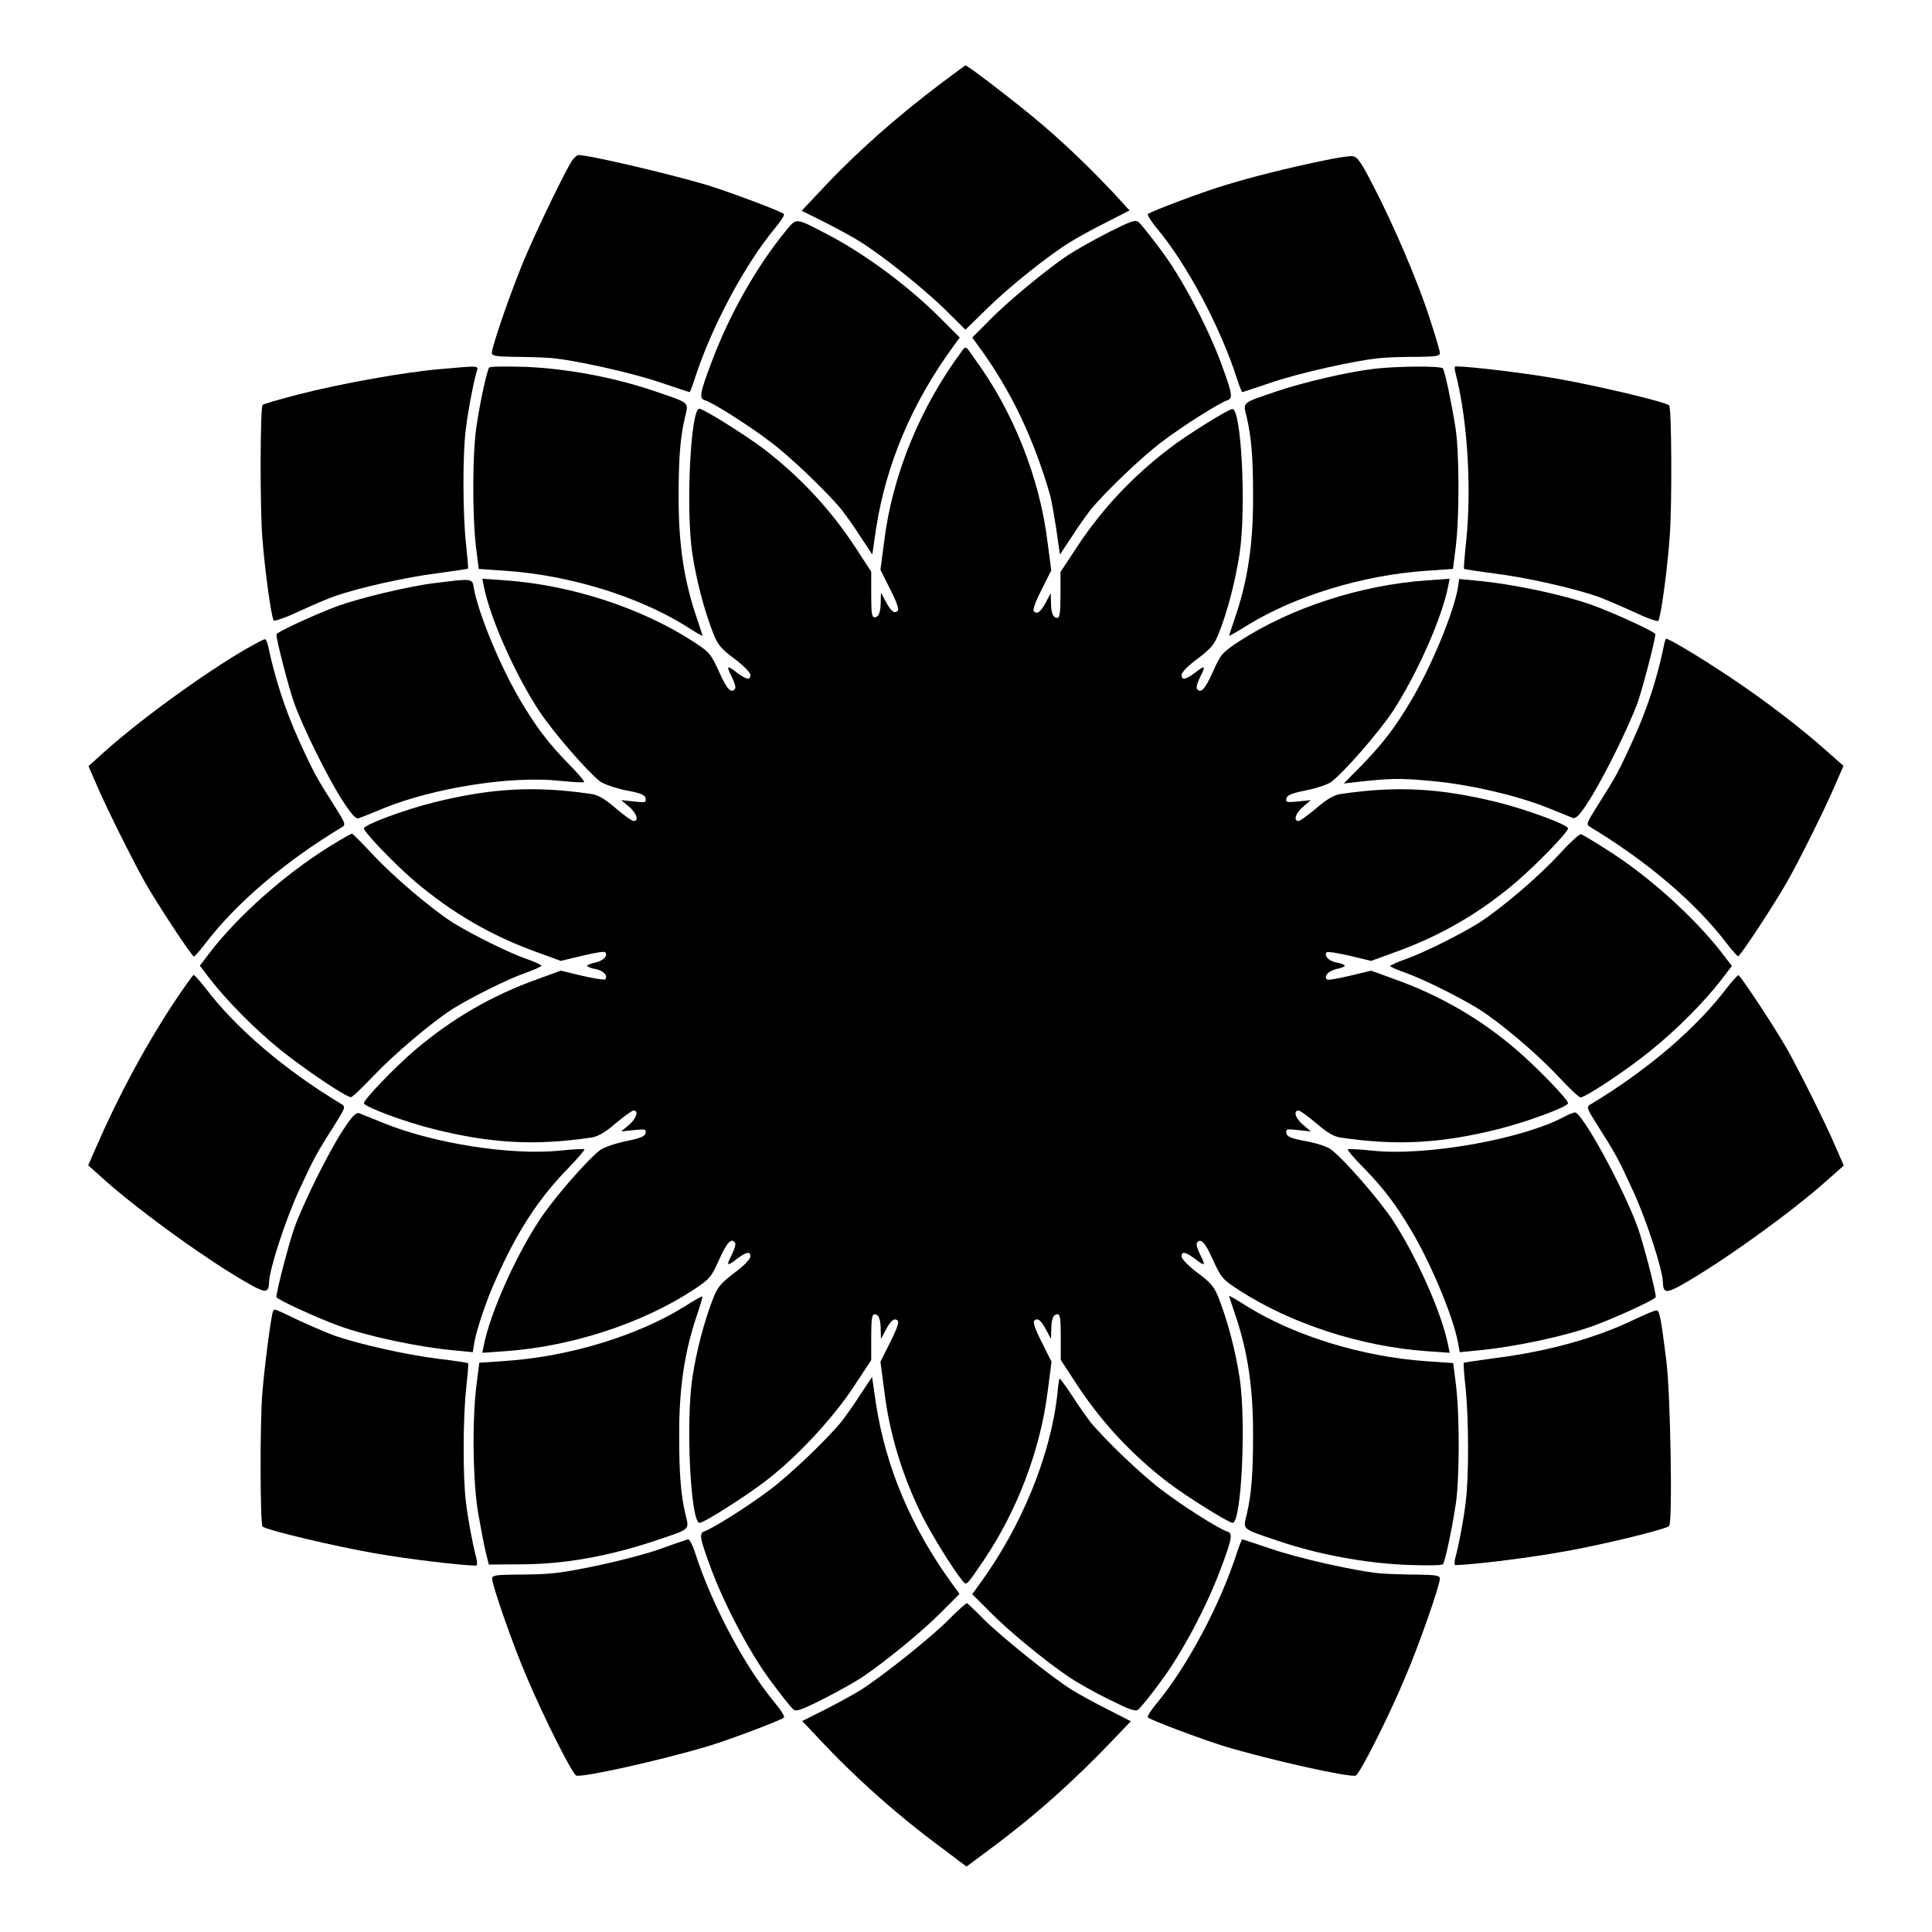
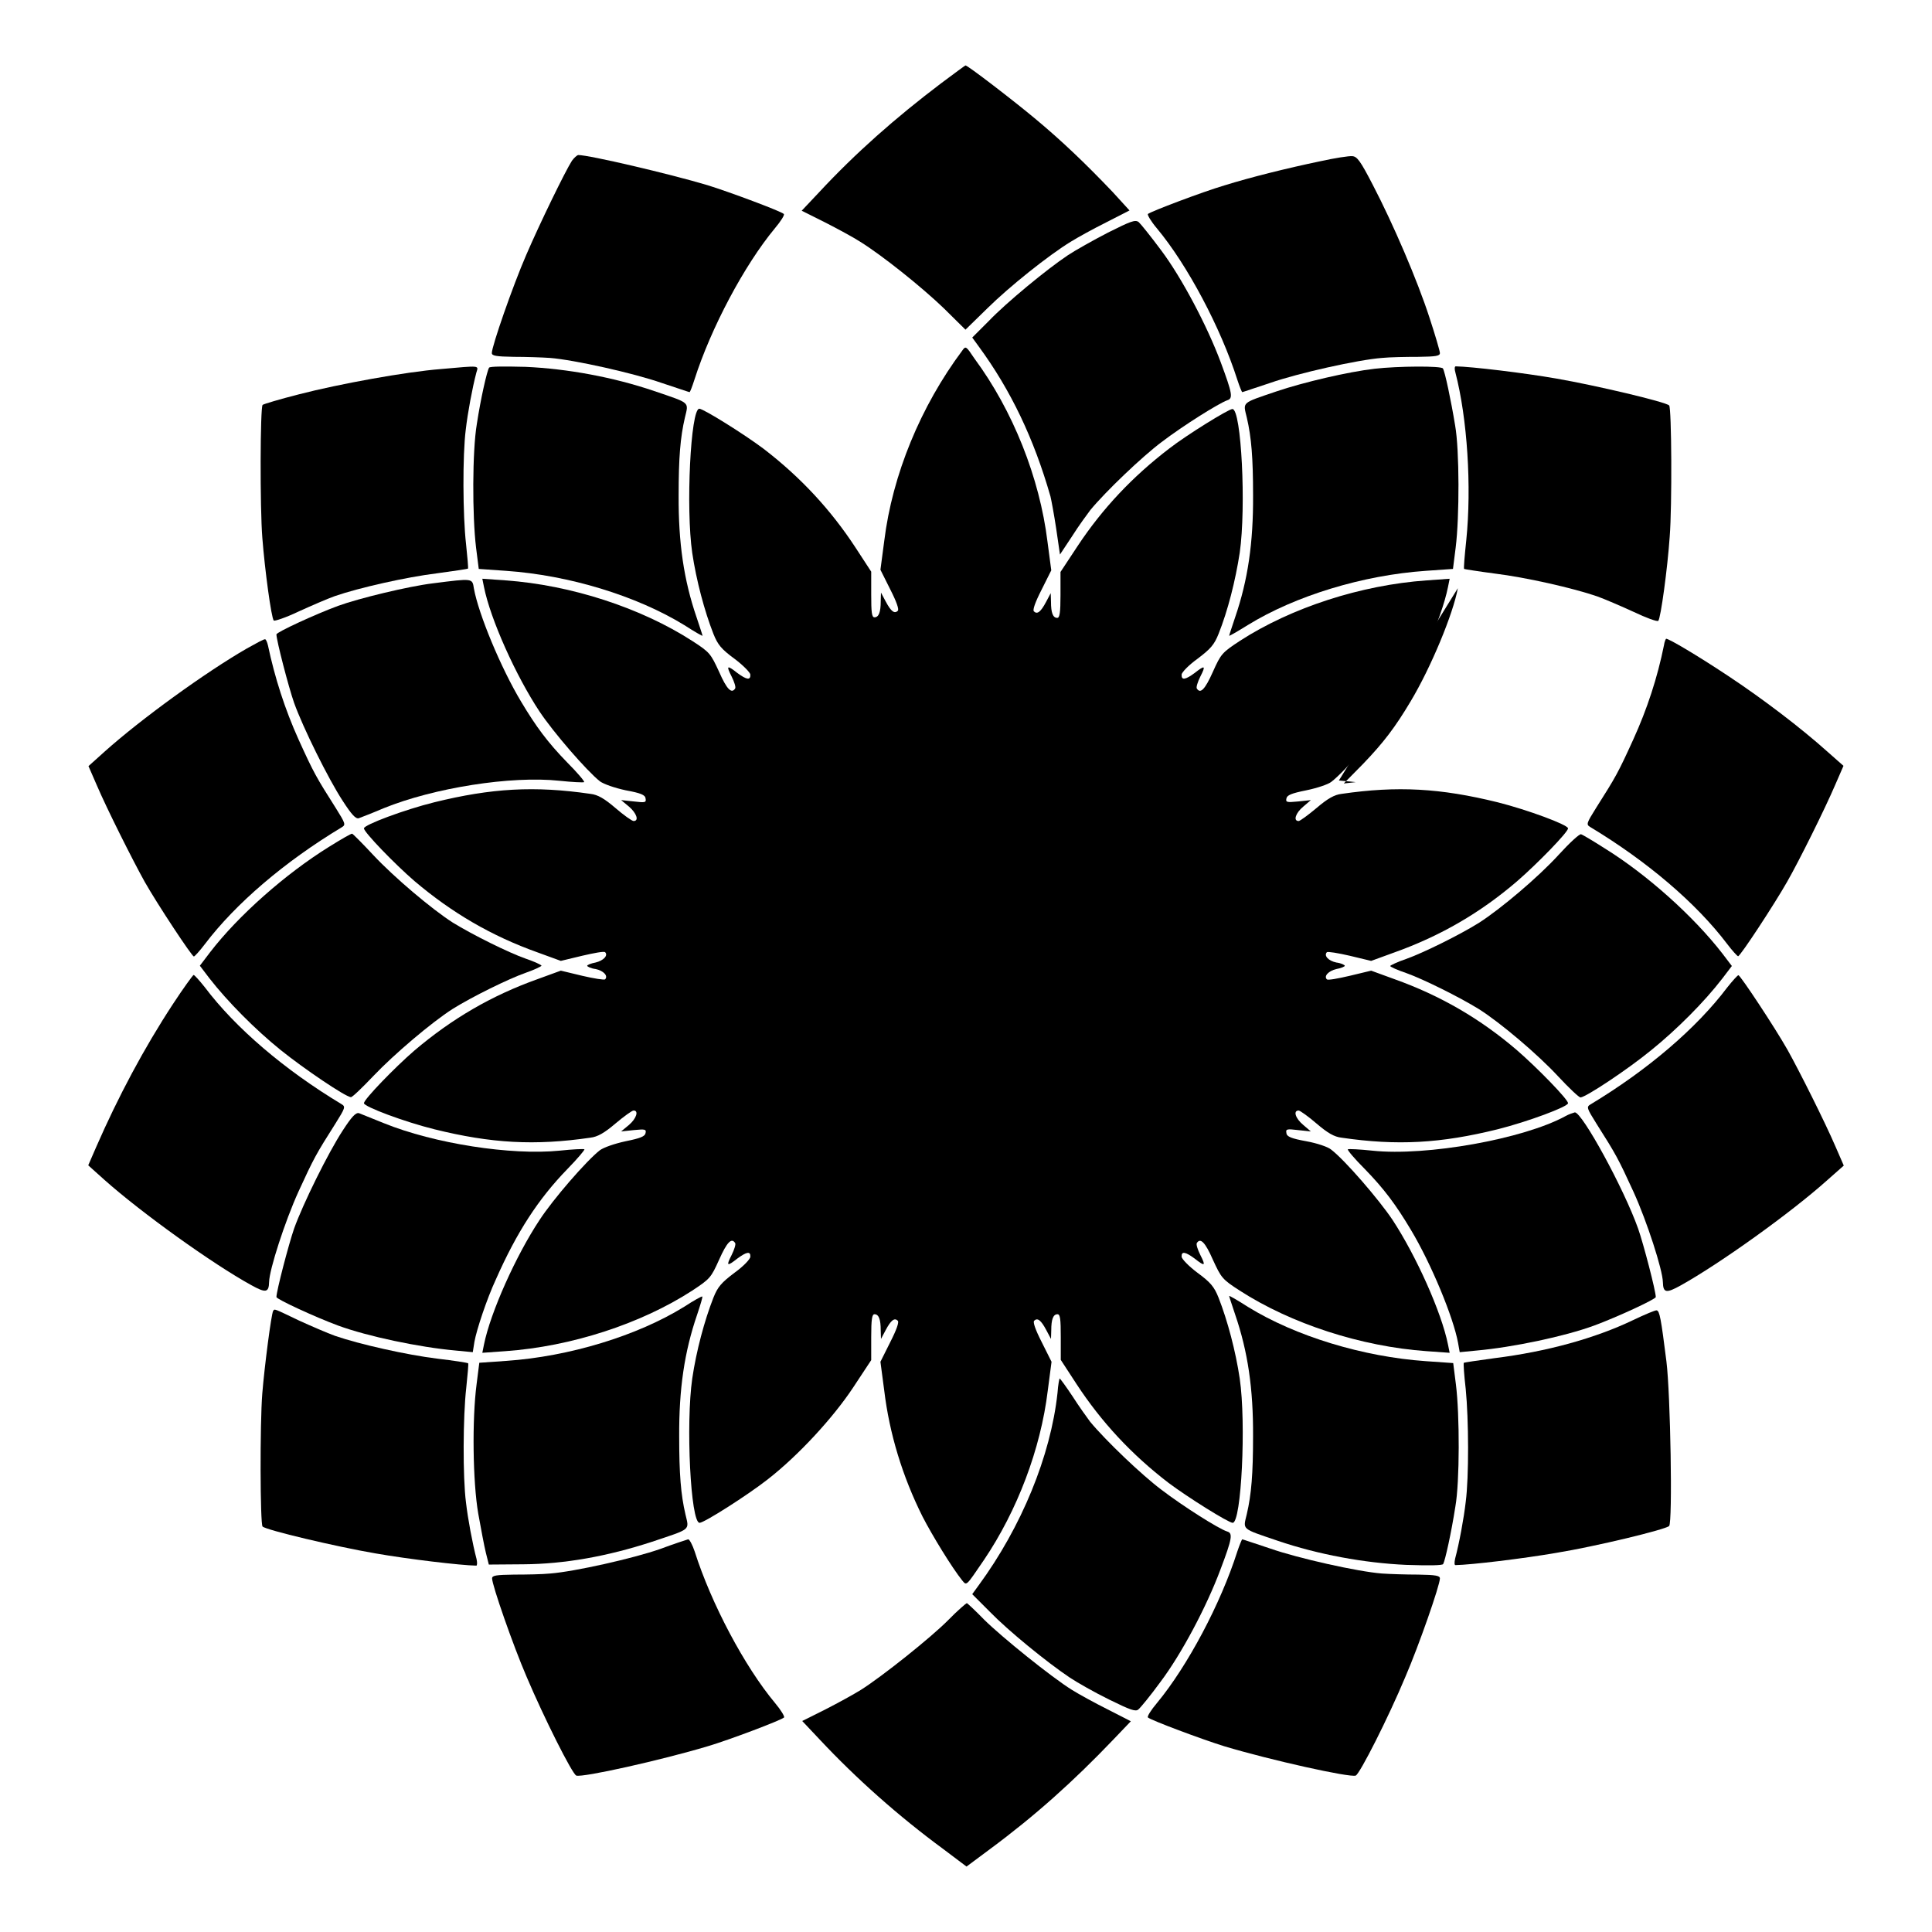
<svg xmlns="http://www.w3.org/2000/svg" fill="#000000" width="800px" height="800px" version="1.1" viewBox="144 144 512 512">
  <g>
    <path d="m393.38 166.09c-12.164 9.211-22.672 18.496-32.242 28.789l-4.68 4.965 6.191 3.094c3.383 1.727 7.629 4.031 9.285 5.109 5.902 3.672 16.336 12.02 22.168 17.633l5.758 5.688 5.828-5.688c5.758-5.688 16.195-14.035 22.094-17.633 1.727-1.078 5.902-3.383 9.355-5.109l6.191-3.168-4.465-4.891c-7.125-7.484-13.457-13.531-20.367-19.289-5.758-4.82-18.211-14.395-18.641-14.25-0.074 0-3.023 2.16-6.477 4.75z" />
    <path d="m295.57 186.6c-1.801 2.809-8.492 16.555-12.09 24.902-3.598 8.277-9.141 24.254-9.141 26.055 0 0.719 1.078 0.938 5.828 1.008 3.168 0 7.484 0.145 9.574 0.289 6.406 0.504 22.168 4.031 29.582 6.621 3.957 1.297 7.269 2.445 7.414 2.445s0.719-1.512 1.297-3.312c4.391-13.746 13.242-30.371 21.305-40.09 1.582-1.871 2.664-3.598 2.375-3.816-0.719-0.719-14.395-5.828-20.223-7.629-9.859-2.949-31.309-7.988-34.258-7.988-0.367 0.078-1.09 0.727-1.664 1.516z" />
    <path d="m493.85 186.74c-8.637 1.801-18.496 4.246-25.406 6.406-5.832 1.727-19.504 6.91-20.227 7.559-0.215 0.215 0.793 1.941 2.375 3.816 8.062 9.645 16.914 26.344 21.305 40.09 0.574 1.801 1.223 3.312 1.297 3.312 0.145 0 3.453-1.152 7.414-2.445 7.414-2.59 23.176-6.117 29.582-6.621 2.086-0.215 6.406-0.289 9.645-0.289 4.68-0.07 5.758-0.215 5.758-1.008 0-0.504-1.223-4.68-2.734-9.285-3.238-10.004-9.645-24.902-15.043-35.266-3.312-6.406-4.176-7.559-5.469-7.629-0.867-0.078-4.609 0.496-8.496 1.359z" />
-     <path d="m352.5 204.88c-7.773 9.355-15.188 22.383-19.938 35.121-3.168 8.348-3.312 9.645-1.727 10.078 2.231 0.719 11.586 6.621 17.418 11.082 5.184 3.887 14.754 13.027 18.855 17.992 0.863 1.152 3.094 4.176 4.82 6.91l3.238 4.894 1.008-6.91c2.664-17.059 9.5-33.25 20.441-48.223l1.727-2.375-4.68-4.68c-8.492-8.637-20.441-17.488-30.156-22.527-8.777-4.602-8.344-4.527-11.008-1.363z" />
    <path d="m437.57 205.67c-3.887 2.016-8.637 4.68-10.578 5.973-5.613 3.742-16.336 12.594-20.945 17.418l-4.391 4.391 1.727 2.375c8.492 11.586 14.609 24.398 19 39.73 0.215 0.863 0.938 4.68 1.512 8.492l1.008 6.91 3.238-4.894c1.727-2.734 3.957-5.758 4.82-6.91 4.102-4.965 13.676-14.105 18.855-17.992 5.758-4.391 15.188-10.293 17.418-11.082 1.582-0.504 1.367-1.727-1.727-10.078-3.598-9.645-10.363-22.457-15.836-29.727-2.734-3.672-5.398-6.981-5.902-7.414-0.93-0.719-2.152-0.215-8.199 2.809z" />
    <path d="m399.06 236.84c-11.082 14.828-18.57 32.965-20.727 50.523l-1.008 7.629 2.59 5.184c1.727 3.383 2.375 5.324 2.016 5.688-0.863 0.863-1.801 0.215-3.238-2.519l-1.223-2.305-0.07 2.305c0 2.879-0.504 4.246-1.656 4.246-0.719 0-0.863-1.297-0.863-6.047v-6.047l-4.176-6.406c-6.551-10.004-14.539-18.641-24.398-26.199-5.184-3.887-15.906-10.578-16.984-10.578-2.305 0-3.598 26.414-1.871 38.219 1.078 7.269 3.238 15.402 5.613 21.449 1.152 2.879 2.086 4.031 5.613 6.621 2.305 1.727 4.176 3.672 4.176 4.176 0.07 1.582-1.008 1.367-3.453-0.434-2.734-2.16-3.023-2.016-1.512 0.938 0.719 1.441 1.152 2.809 0.938 3.168-0.938 1.512-2.231 0.215-4.246-4.391-2.231-4.82-2.445-5.184-7.125-8.203-13.602-8.781-32.172-14.828-49.516-16.051l-6.117-0.434 0.434 2.16c1.727 8.637 8.492 23.605 14.684 32.965 3.672 5.543 12.523 15.762 16.051 18.57 1.008 0.719 3.816 1.727 6.836 2.375 3.957 0.719 5.184 1.223 5.254 2.16 0.215 1.078-0.07 1.152-3.094 0.793l-3.383-0.359 2.086 1.727c2.016 1.727 2.734 3.816 1.223 3.816-0.434 0-2.664-1.582-4.82-3.453-2.949-2.519-4.68-3.527-6.621-3.742-14.828-2.16-26.199-1.512-41.383 2.231-7.844 1.941-18.641 5.973-18.641 6.91 0 1.008 8.133 9.43 13.387 13.961 9.934 8.422 20.367 14.539 32.676 18.93l6.117 2.231 5.688-1.367c3.094-0.719 5.758-1.223 6.047-0.938 0.863 0.863-0.434 2.231-2.519 2.734-1.223 0.215-2.231 0.648-2.231 0.863s1.008 0.719 2.231 0.863c2.086 0.434 3.383 1.801 2.519 2.734-0.215 0.215-2.949-0.215-6.047-0.938l-5.688-1.367-6.117 2.231c-12.309 4.391-22.742 10.508-32.676 18.93-5.254 4.535-13.387 12.957-13.387 13.961 0 0.938 10.797 4.965 18.641 6.91 15.113 3.742 26.629 4.391 41.383 2.231 1.871-0.215 3.672-1.223 6.621-3.742 2.231-1.871 4.391-3.453 4.82-3.453 1.441 0 0.719 2.16-1.223 3.816l-2.086 1.727 3.383-0.359c3.023-0.289 3.312-0.215 3.094 0.793-0.145 0.863-1.297 1.367-5.254 2.16-3.023 0.648-5.828 1.656-6.836 2.375-3.598 2.809-12.453 13.027-16.051 18.57-6.191 9.355-12.957 24.398-14.684 32.965l-0.434 2.16 6.117-0.434c17.344-1.223 35.844-7.199 49.516-16.051 4.68-3.094 4.965-3.383 7.125-8.203 2.086-4.68 3.312-5.902 4.246-4.391 0.215 0.289-0.215 1.727-0.938 3.168-1.512 2.949-1.223 3.094 1.512 0.938 2.445-1.801 3.527-2.016 3.453-0.504 0 0.648-1.871 2.59-4.176 4.246-3.527 2.664-4.461 3.742-5.613 6.621-2.375 6.047-4.535 14.105-5.613 21.449-1.727 11.949-0.434 38.219 1.941 38.219 1.223 0 12.738-7.34 18.066-11.516 8.133-6.332 17.344-16.336 22.672-24.398l4.75-7.199v-6.117c0-4.68 0.215-6.047 0.863-6.047 1.152 0 1.656 1.367 1.656 4.246l0.07 2.305 1.223-2.305c1.441-2.734 2.375-3.383 3.238-2.519 0.359 0.359-0.289 2.305-2.016 5.688l-2.59 5.184 1.008 7.629c1.367 11.371 4.82 22.742 10.148 33.395 2.59 5.039 7.844 13.602 10.508 16.914 1.223 1.441 0.938 1.656 5.758-5.398 8.852-13.098 15.043-29.438 16.914-44.84l1.008-7.699-2.59-5.184c-1.727-3.383-2.375-5.324-2.016-5.688 0.863-0.863 1.801-0.215 3.238 2.519l1.223 2.305 0.07-2.305c0-2.879 0.504-4.246 1.656-4.246 0.719 0 0.863 1.297 0.863 6.047v6.047l4.176 6.406c6.551 10.004 14.539 18.641 24.398 26.199 5.184 3.887 15.906 10.578 16.984 10.578 2.305 0 3.598-26.414 1.871-38.219-1.078-7.269-3.238-15.402-5.613-21.449-1.152-2.879-2.086-4.031-5.613-6.621-2.305-1.727-4.176-3.672-4.176-4.246-0.07-1.512 1.008-1.297 3.453 0.504 2.734 2.16 3.023 2.016 1.512-0.938-0.719-1.441-1.152-2.809-0.938-3.168 0.938-1.512 2.231-0.215 4.246 4.391 2.231 4.82 2.445 5.184 7.125 8.203 13.602 8.781 32.172 14.828 49.516 16.051l6.117 0.434-0.434-2.16c-1.727-8.637-8.492-23.605-14.684-33.035-3.598-5.398-12.668-15.906-16.266-18.641-0.793-0.719-3.816-1.727-6.621-2.231-3.957-0.719-5.184-1.223-5.254-2.16-0.215-1.078 0.07-1.152 3.094-0.793l3.383 0.359-2.016-1.727c-2.086-1.727-2.734-3.816-1.223-3.816 0.359 0 2.59 1.582 4.75 3.453 2.949 2.519 4.68 3.527 6.621 3.742 14.754 2.16 26.27 1.512 41.383-2.231 7.988-2.016 18.641-5.973 18.641-6.91 0-1.008-8.133-9.355-13.531-14.035-9.645-8.277-20.223-14.465-32.531-18.855l-6.117-2.231-5.688 1.367c-3.094 0.719-5.758 1.223-6.047 0.938-0.863-0.863 0.434-2.231 2.519-2.734 1.223-0.215 2.231-0.648 2.231-0.863s-1.008-0.719-2.231-0.863c-2.086-0.434-3.383-1.801-2.519-2.734 0.215-0.215 2.949 0.215 6.047 0.938l5.688 1.367 6.117-2.231c12.309-4.391 22.887-10.578 32.531-18.855 5.398-4.68 13.531-13.027 13.531-14.035 0-0.938-10.652-4.894-18.641-6.91-15.188-3.742-26.559-4.391-41.383-2.231-1.871 0.215-3.672 1.223-6.621 3.742-2.231 1.871-4.391 3.453-4.75 3.453-1.512 0-0.793-2.16 1.223-3.816l2.016-1.727-3.383 0.359c-3.023 0.289-3.312 0.215-3.094-0.793 0.145-0.863 1.297-1.367 5.254-2.16 2.809-0.574 5.828-1.582 6.621-2.231 3.598-2.734 12.668-13.242 16.266-18.641 6.191-9.43 12.957-24.398 14.684-33.035l0.434-2.16-6.117 0.434c-17.344 1.223-35.844 7.199-49.516 16.051-4.68 3.094-4.965 3.383-7.125 8.203-2.086 4.68-3.312 5.902-4.246 4.391-0.215-0.289 0.215-1.727 0.938-3.168 1.512-2.949 1.223-3.094-1.512-0.938-2.445 1.801-3.527 2.016-3.453 0.434 0-0.574 1.871-2.519 4.176-4.176 3.527-2.664 4.461-3.742 5.613-6.621 2.445-6.117 4.461-14.035 5.613-21.52 1.727-12.09 0.434-38.074-1.941-38.074-1.008 0-12.164 6.91-16.699 10.438-9.789 7.484-17.707 15.906-24.254 25.766l-4.606 6.981v6.117c0 4.68-0.215 6.047-0.863 6.047-1.152 0-1.656-1.367-1.656-4.246l-0.07-2.305-1.223 2.305c-1.441 2.734-2.375 3.383-3.238 2.519-0.359-0.359 0.289-2.305 2.016-5.688l2.59-5.184-1.008-7.629c-2.086-16.914-9.141-34.691-19.359-48.508-2.164-3.246-2.309-3.391-3.172-2.168z" />
    <path d="m260.88 241.8c-9.285 0.719-27.062 3.957-37.641 6.695-5.109 1.297-9.43 2.59-9.645 2.809-0.648 0.648-0.719 27.277-0.07 35.266 0.648 8.422 2.375 21.16 3.023 21.879 0.215 0.215 3.238-0.793 6.551-2.375 3.312-1.512 7.629-3.383 9.645-4.102 6.477-2.231 18.93-5.039 27.133-6.047 4.32-0.574 8.062-1.152 8.133-1.223 0.145-0.07-0.145-3.023-0.504-6.551-0.863-7.484-0.938-23.605-0.07-30.301 0.504-4.391 1.727-11.012 2.809-15.113 0.57-1.945 1.219-1.871-9.363-0.938z" />
    <path d="m273.61 241.44c-0.574 0.938-2.231 8.277-3.238 14.898-1.223 7.199-1.223 24.398-0.215 32.746l0.719 5.688 7.199 0.504c16.699 1.152 34.617 6.621 47.285 14.395 2.664 1.727 4.82 2.949 4.82 2.809 0-0.145-0.719-2.305-1.582-4.894-3.383-9.859-4.82-19.719-4.75-32.316 0-9.934 0.434-15.332 1.656-20.586 1.008-4.246 1.582-3.742-8.133-7.055-10.797-3.672-22.961-5.902-34.043-6.406-5.617-0.141-9.5-0.141-9.719 0.219z" />
    <path d="m508.25 241.73c-6.91 0.793-18.641 3.527-25.91 5.973-9.5 3.238-8.926 2.734-7.918 6.981 1.223 5.254 1.656 10.652 1.656 20.586 0.07 12.594-1.367 22.457-4.75 32.316-0.863 2.59-1.582 4.75-1.582 4.894s2.231-1.152 4.894-2.809c12.594-7.773 30.516-13.242 47.215-14.395l7.199-0.504 0.719-5.688c1.008-8.062 1.008-25.84-0.145-32.316-1.078-6.621-2.734-14.395-3.238-15.113-0.293-0.719-11.953-0.645-18.141 0.074z" />
    <path d="m529.7 242.74c3.168 12.164 4.32 30.301 2.879 44.406-0.434 4.102-0.719 7.484-0.574 7.629 0.145 0.07 3.742 0.648 8.133 1.223 8.203 1.008 20.656 3.816 27.133 6.047 2.016 0.719 6.332 2.59 9.645 4.102 3.312 1.582 6.262 2.664 6.551 2.375 0.648-0.719 2.445-13.891 3.023-22.312 0.648-8.133 0.504-34.188-0.145-34.762-0.863-0.938-19.504-5.324-29.867-7.125-8.637-1.512-22.527-3.168-26.703-3.238-0.293 0-0.363 0.719-0.074 1.656z" />
    <path d="m258.71 298.59c-6.477 0.793-19.578 3.957-25.117 5.973-6.047 2.231-16.336 6.981-16.336 7.559 0 1.582 3.238 14.035 4.68 18.137 2.375 6.621 9.07 20.152 12.883 25.98 2.375 3.672 3.453 4.82 4.246 4.606 0.574-0.215 3.598-1.367 6.621-2.664 13.316-5.398 33.754-8.637 46.566-7.269 3.383 0.359 6.332 0.504 6.551 0.359 0.145-0.215-1.801-2.519-4.461-5.184-5.184-5.324-8.277-9.5-12.234-16.121-5.398-8.996-11.301-23.246-12.523-30.012-0.438-2.731-0.148-2.731-10.875-1.363z" />
-     <path d="m530.34 299.88c-1.223 6.766-7.125 21.016-12.523 30.012-4.031 6.766-7.125 10.867-12.594 16.555l-5.109 5.184 3.168-0.359c8.926-1.008 11.516-1.078 19.504-0.359 10.219 0.863 23.32 3.887 31.453 7.199 3.023 1.223 6.047 2.445 6.621 2.664 0.793 0.215 1.871-0.863 4.246-4.606 3.742-5.828 10.438-19.289 12.883-25.98 1.441-4.176 4.68-16.555 4.68-18.137 0-0.574-10.293-5.324-16.336-7.559-7.844-2.879-21.52-5.758-31.164-6.621l-4.461-0.434z" />
+     <path d="m530.34 299.88c-1.223 6.766-7.125 21.016-12.523 30.012-4.031 6.766-7.125 10.867-12.594 16.555l-5.109 5.184 3.168-0.359l-4.461-0.434z" />
    <path d="m209.41 315.86c-10.867 6.262-27.996 18.641-37.715 27.352l-4.246 3.816 2.16 4.965c2.734 6.406 9.574 20.008 12.738 25.695 3.383 5.973 12.523 19.793 13.027 19.793 0.215 0 1.582-1.512 2.949-3.312 8.133-10.723 21.09-21.809 36.273-30.949 1.078-0.648 0.938-1.008-1.582-5.039-5.254-8.277-5.828-9.285-9.859-18.137-3.672-8.133-6.332-16.48-8.133-24.973-0.215-0.938-0.574-1.727-0.793-1.656-0.285-0.074-2.371 1.078-4.82 2.445z" />
    <path d="m584.97 315c-1.727 8.566-4.461 16.914-8.133 24.973-4.031 8.852-4.606 9.859-9.859 18.137-2.519 4.031-2.664 4.391-1.582 5.039 15.188 9.141 28.141 20.223 36.273 30.949 1.367 1.801 2.734 3.312 2.949 3.312 0.574 0 9.645-13.82 13.027-19.793 3.168-5.543 9.934-19.145 12.738-25.695l2.16-4.965-4.32-3.816c-6.91-6.191-16.984-13.891-26.344-20.082-7.918-5.254-15.547-9.789-16.336-9.789-0.07 0-0.43 0.723-0.574 1.73z" />
    <path d="m231.22 368.4c-11.586 7.199-24.039 18.211-31.523 27.926l-2.734 3.598 2.519 3.312c4.82 6.191 12.09 13.531 18.855 19 6.262 5.039 17.129 12.379 18.641 12.523 0.359 0.07 3.023-2.519 5.973-5.613 5.469-5.758 15.473-14.25 21.016-17.777 5.184-3.238 14.828-7.988 19.359-9.574 2.305-0.793 4.176-1.727 4.176-1.871 0-0.215-1.871-1.078-4.176-1.871-4.535-1.582-14.105-6.332-19.359-9.574-5.613-3.598-15.547-12.02-20.945-17.777-2.949-3.168-5.469-5.688-5.688-5.758-0.141-0.141-2.875 1.441-6.113 3.457z" />
    <path d="m556.97 370.63c-5.254 5.758-15.188 14.18-21.016 17.922-5.184 3.238-14.828 7.988-19.289 9.574-2.375 0.793-4.246 1.727-4.246 1.871 0 0.215 1.871 1.078 4.246 1.871 4.461 1.582 14.035 6.332 19.289 9.574 5.688 3.598 15.617 12.02 20.945 17.777 2.879 3.094 5.613 5.688 5.973 5.613 1.512-0.145 12.379-7.34 18.715-12.523 6.766-5.469 14.035-12.738 18.855-19l2.519-3.312-2.519-3.312c-7.629-9.859-20.008-20.945-31.164-27.852-3.023-1.941-5.828-3.598-6.262-3.742-0.363-0.219-3.098 2.301-6.047 5.539z" />
    <path d="m189.84 410.07c-7.699 11.73-14.539 24.613-20.297 37.785l-2.16 4.965 4.246 3.816c9.859 8.781 28.719 22.312 38.938 27.926 3.887 2.16 4.68 2.016 4.75-0.863 0.07-3.238 4.176-15.977 7.773-23.895 4.102-8.926 4.606-9.859 9.859-18.137 2.519-4.031 2.664-4.391 1.582-5.039-15.188-9.141-28.141-20.223-36.273-31.02-1.367-1.727-2.734-3.238-2.949-3.238-0.215 0.07-2.734 3.523-5.469 7.699z" />
    <path d="m601.74 405.68c-8.133 10.797-21.09 21.879-36.273 31.02-1.078 0.648-0.938 1.008 1.582 5.039 5.254 8.277 5.758 9.211 9.859 18.137 3.598 7.918 7.699 20.656 7.773 23.895 0.07 2.879 0.863 3.023 4.75 0.863 10.219-5.688 29.078-19.145 38.867-27.926l4.32-3.816-2.16-4.965c-2.809-6.551-9.645-20.152-12.738-25.695-3.383-5.973-12.523-19.793-13.027-19.793-0.219 0.004-1.586 1.516-2.953 3.242z" />
    <path d="m234.82 443.61c-3.816 5.828-10.508 19.359-12.883 25.98-1.441 4.176-4.68 16.555-4.68 18.137 0 0.574 10.293 5.324 16.336 7.559 7.844 2.879 21.52 5.758 31.164 6.621l4.535 0.434 0.434-2.734c0.574-3.238 3.312-11.445 5.688-16.555 5.543-12.523 11.227-21.305 19-29.293 2.664-2.734 4.606-5.039 4.461-5.184-0.215-0.145-3.168 0-6.551 0.359-12.883 1.297-33.25-1.871-46.566-7.269-3.023-1.223-6.047-2.445-6.621-2.664-0.859-0.211-1.941 0.941-4.316 4.609z" />
    <path d="m558.84 439.8c-11.082 6.047-36.852 10.652-51.102 9.141-3.383-0.359-6.332-0.504-6.551-0.359-0.145 0.215 1.801 2.519 4.461 5.184 5.184 5.324 8.277 9.5 12.234 16.121 5.398 8.996 11.301 23.246 12.523 30.012l0.434 2.445 4.461-0.434c9.645-0.863 23.32-3.742 31.164-6.621 6.047-2.231 16.336-6.981 16.336-7.559 0-1.582-3.238-14.035-4.68-18.137-3.816-10.723-14.828-30.805-16.77-30.805-0.496 0.148-1.648 0.508-2.512 1.012z" />
    <path d="m325.29 490.32c-12.453 7.699-30.445 13.172-47.07 14.324l-7.199 0.504-0.719 5.688c-1.223 9.355-1.008 25.84 0.434 34.258 0.719 3.957 1.582 8.637 2.016 10.363l0.793 3.168 9.141-0.07c10.867-0.07 22.238-2.086 34.113-5.973 10.508-3.527 9.859-2.949 8.852-7.269-1.223-5.254-1.656-10.652-1.656-20.586-0.07-12.594 1.367-22.457 4.75-32.316 0.863-2.59 1.512-4.68 1.367-4.82-0.07-0.148-2.301 1.074-4.82 2.731z" />
    <path d="m469.74 487.45c0 0.145 0.719 2.305 1.582 4.894 3.383 9.859 4.82 19.719 4.75 32.316 0 9.934-0.434 15.332-1.656 20.586-1.008 4.246-1.582 3.742 8.133 7.055 10.797 3.672 22.961 5.902 34.043 6.406 6.262 0.215 9.645 0.145 9.859-0.215 0.504-0.863 2.16-8.277 3.238-15.258 1.152-6.477 1.152-24.328 0.145-32.316l-0.719-5.688-7.199-0.504c-16.699-1.152-34.617-6.621-47.215-14.395-2.801-1.805-4.961-3.027-4.961-2.883z" />
    <path d="m216.39 491.4c-0.504 0.863-2.305 14.754-2.879 21.879-0.648 7.988-0.574 34.617 0.07 35.266 0.938 0.938 19.434 5.324 29.941 7.125 8.637 1.512 22.527 3.168 26.703 3.238 0.215 0 0.289-0.719 0.07-1.727-1.078-4.102-2.305-10.652-2.809-15.043-0.863-6.621-0.793-22.816 0.07-30.301 0.359-3.527 0.648-6.477 0.504-6.551-0.145-0.145-3.816-0.719-8.133-1.223-8.203-1.008-20.656-3.816-27.133-6.047-2.016-0.719-6.332-2.59-9.645-4.102-6.762-3.234-6.328-3.09-6.762-2.516z" />
    <path d="m576.77 493.85c-10.078 4.82-22.816 8.348-36.707 10.078-4.32 0.574-8.062 1.152-8.133 1.223-0.145 0.145 0.07 3.238 0.504 6.981 0.793 8.062 0.863 23.246 0 29.867-0.504 4.391-1.727 11.012-2.809 15.043-0.215 1.008-0.215 1.727 0.07 1.727 4.176-0.07 17.992-1.727 26.703-3.238 10.578-1.727 29.004-6.191 29.941-7.125 0.938-0.938 0.359-34.906-0.719-43.617-1.441-11.445-1.801-13.387-2.59-13.531-0.363-0.07-3.098 1.082-6.262 2.594z" />
-     <path d="m371.86 513.79c-1.727 2.734-3.957 5.758-4.82 6.91-4.102 4.965-13.676 14.105-18.855 17.992-5.758 4.391-15.188 10.293-17.418 11.082-1.582 0.504-1.367 1.727 1.727 10.078 3.598 9.645 10.363 22.457 15.836 29.727 2.734 3.672 5.324 6.981 5.902 7.414 0.793 0.648 2.086 0.215 7.773-2.664 3.742-1.871 8.492-4.535 10.438-5.828 6.117-4.102 16.336-12.453 21.16-17.418l4.68-4.68-1.727-2.375c-11.012-15.043-17.848-31.164-20.441-48.223l-1.008-6.91z" />
    <path d="m424.25 513.14c-1.801 16.699-9.574 35.555-20.871 50.957l-1.727 2.375 4.68 4.68c4.82 4.965 15.043 13.316 21.16 17.418 1.941 1.297 6.621 3.957 10.438 5.828 5.543 2.734 6.981 3.238 7.699 2.664 0.504-0.359 3.238-3.672 5.902-7.34 5.543-7.34 12.234-19.938 15.906-29.797 3.168-8.348 3.312-9.645 1.727-10.078-2.231-0.719-11.586-6.621-17.418-11.082-5.184-3.887-14.754-13.027-18.855-17.992-0.863-1.152-3.023-4.176-4.68-6.766-1.727-2.59-3.238-4.68-3.383-4.68-0.074-0.148-0.434 1.652-0.578 3.812z" />
    <path d="m318.89 554.52c-6.981 2.445-22.598 5.973-29.078 6.477-2.086 0.215-6.406 0.289-9.574 0.289-4.75 0.07-5.828 0.215-5.828 1.008 0 1.801 5.543 17.707 9.141 26.055 4.606 10.867 12.09 25.766 13.172 26.199 1.656 0.574 22.598-4.102 34.836-7.773 5.828-1.727 19.504-6.91 20.223-7.629 0.215-0.215-0.793-1.941-2.375-3.816-8.062-9.645-16.914-26.344-21.305-40.16-0.574-1.727-1.367-3.238-1.727-3.238-0.504 0.145-3.816 1.223-7.484 2.59z" />
    <path d="m471.9 555.17c-4.391 13.82-13.242 30.445-21.305 40.16-1.582 1.871-2.664 3.598-2.375 3.816 0.719 0.719 14.395 5.828 20.223 7.629 12.234 3.672 33.25 8.348 34.836 7.773 1.078-0.434 8.637-15.332 13.172-26.199 3.598-8.348 9.141-24.254 9.141-26.055 0-0.719-1.078-0.938-5.758-1.008-3.238 0-7.559-0.145-9.645-0.289-6.406-0.504-22.168-4.031-29.582-6.621-3.957-1.297-7.269-2.445-7.414-2.445-0.07 0-0.715 1.512-1.293 3.238z" />
    <path d="m395.32 573.31c-4.535 4.606-17.633 15.043-23.246 18.57-1.727 1.078-5.902 3.383-9.285 5.109l-6.191 3.094 4.68 4.965c9.645 10.293 20.801 20.223 32.746 29.004l6.117 4.606 6.191-4.606c11.875-8.781 22.094-17.922 32.746-29.078l4.606-4.82-6.191-3.168c-3.453-1.727-7.629-4.031-9.355-5.109-5.469-3.383-18.641-14.035-23.246-18.57-2.375-2.445-4.535-4.461-4.68-4.461-0.141 0.004-2.516 2.019-4.891 4.465z" />
  </g>
</svg>